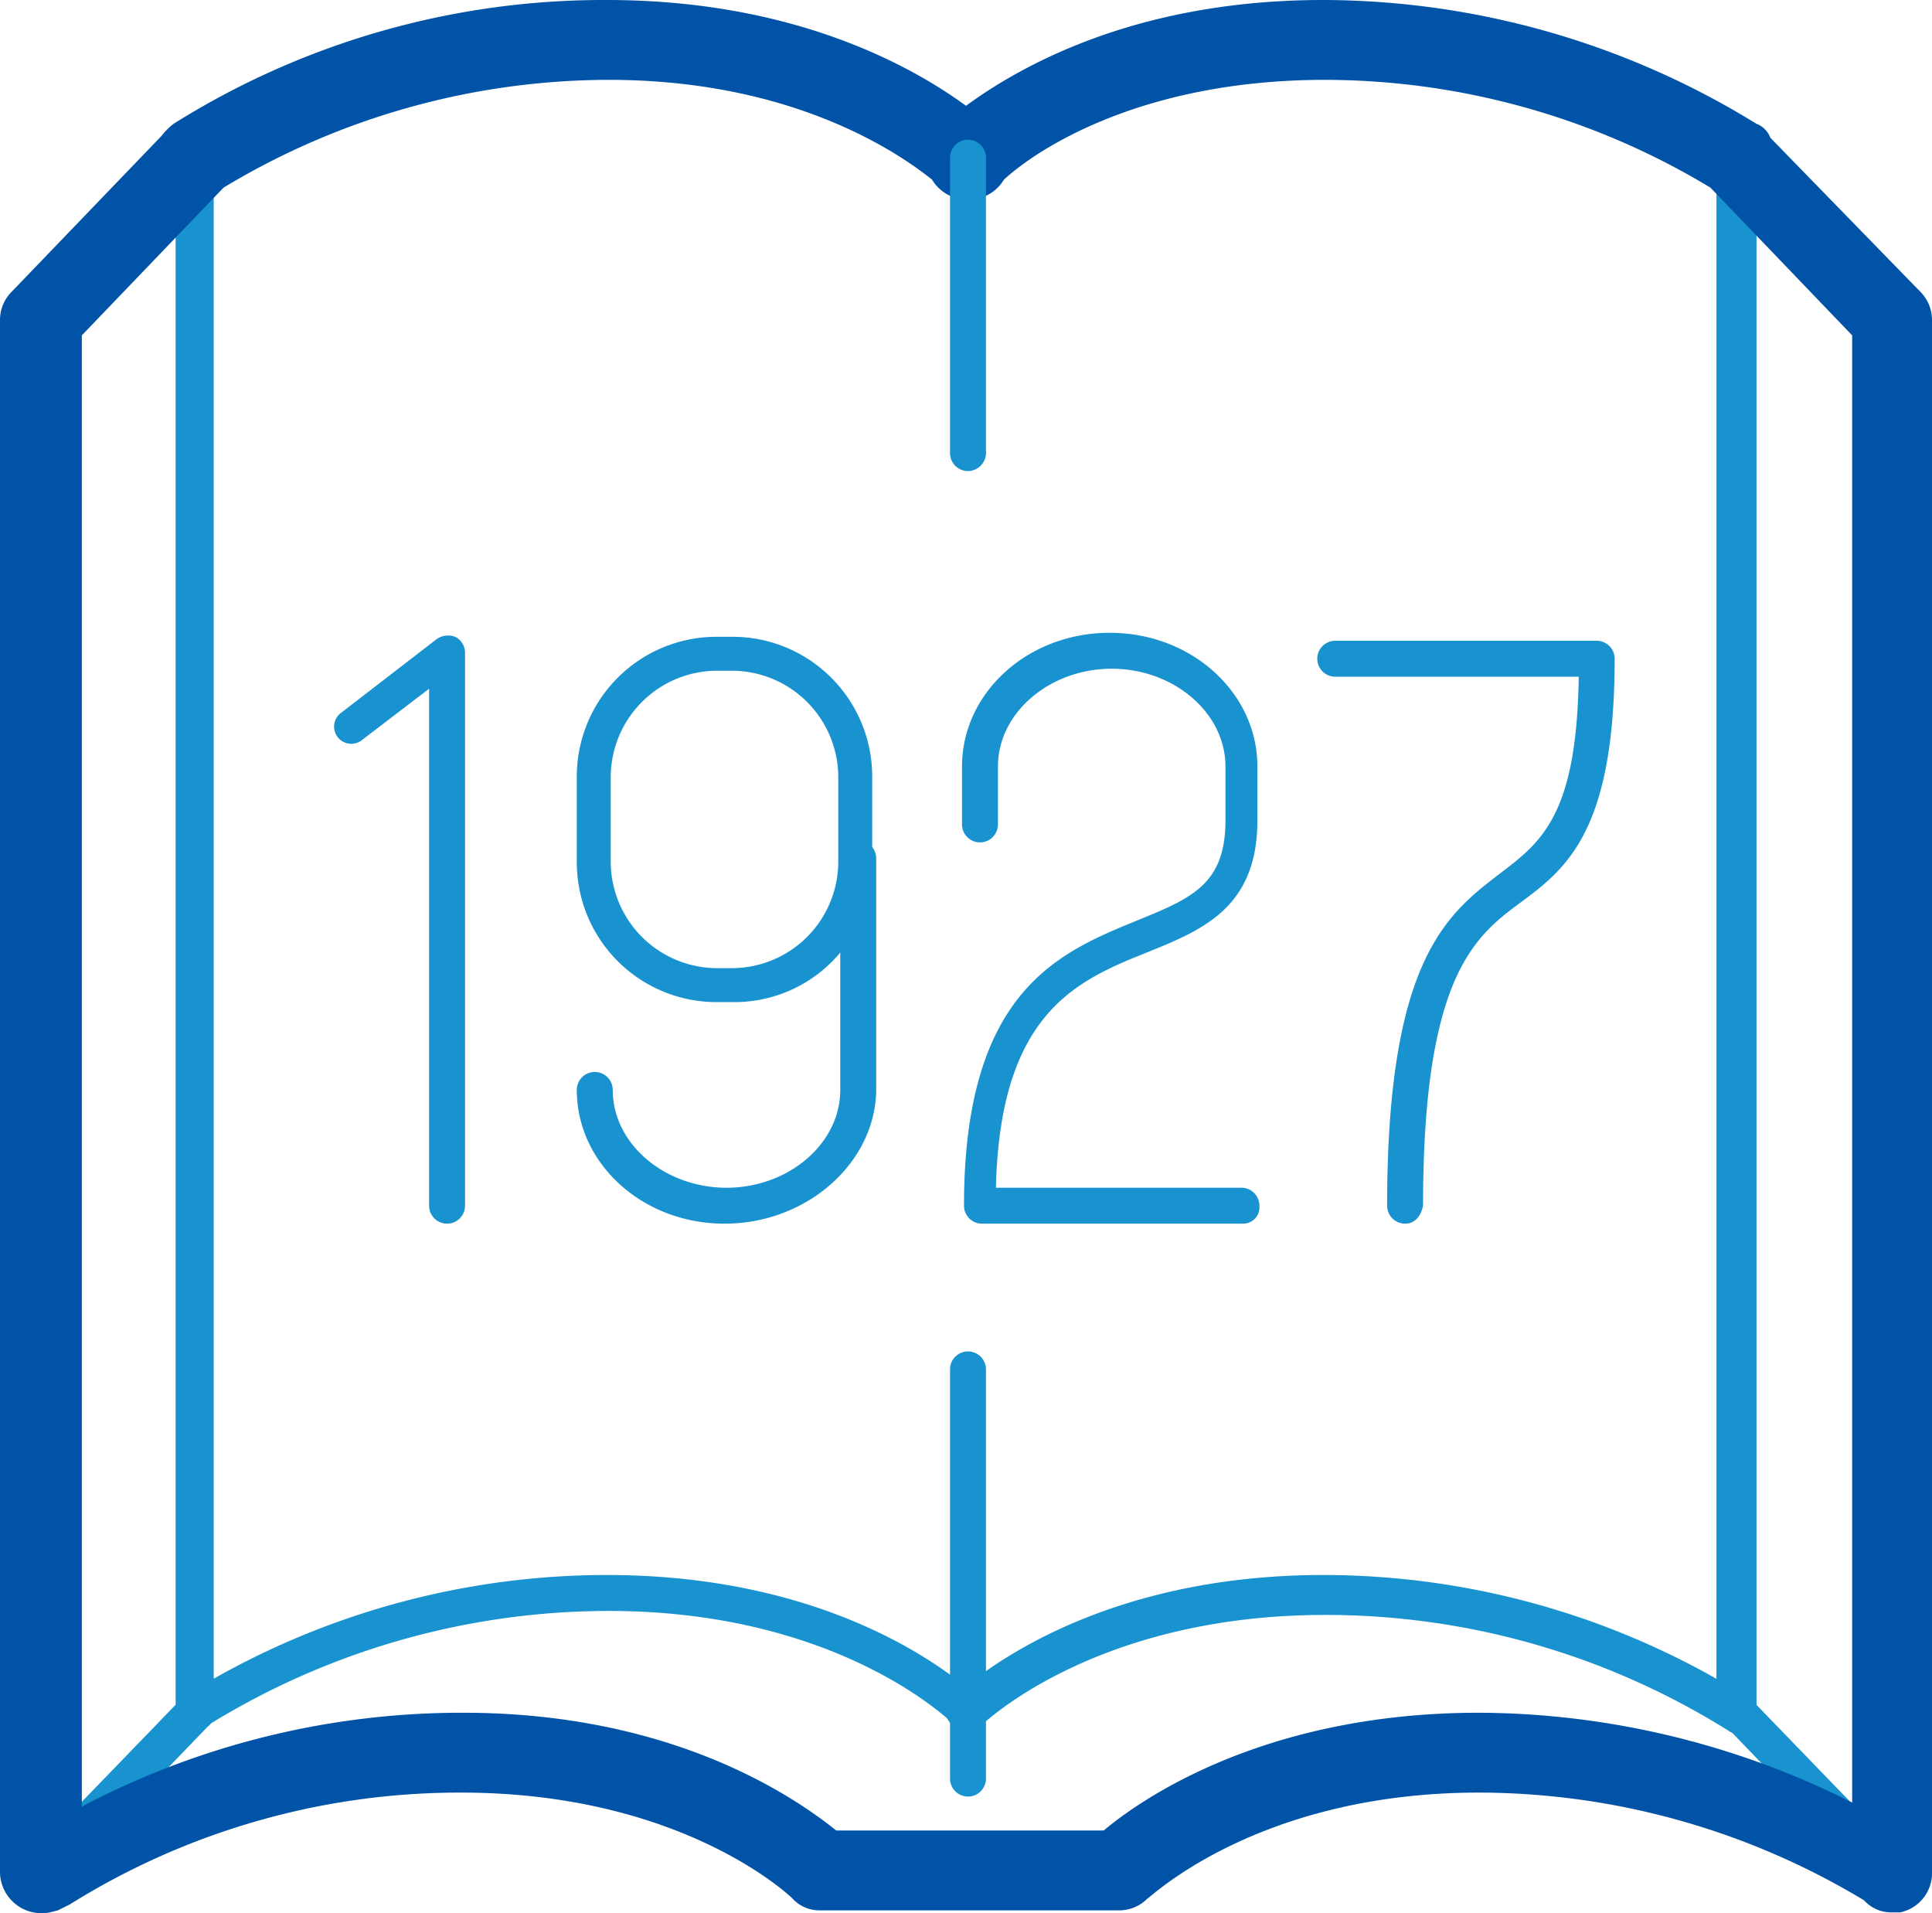
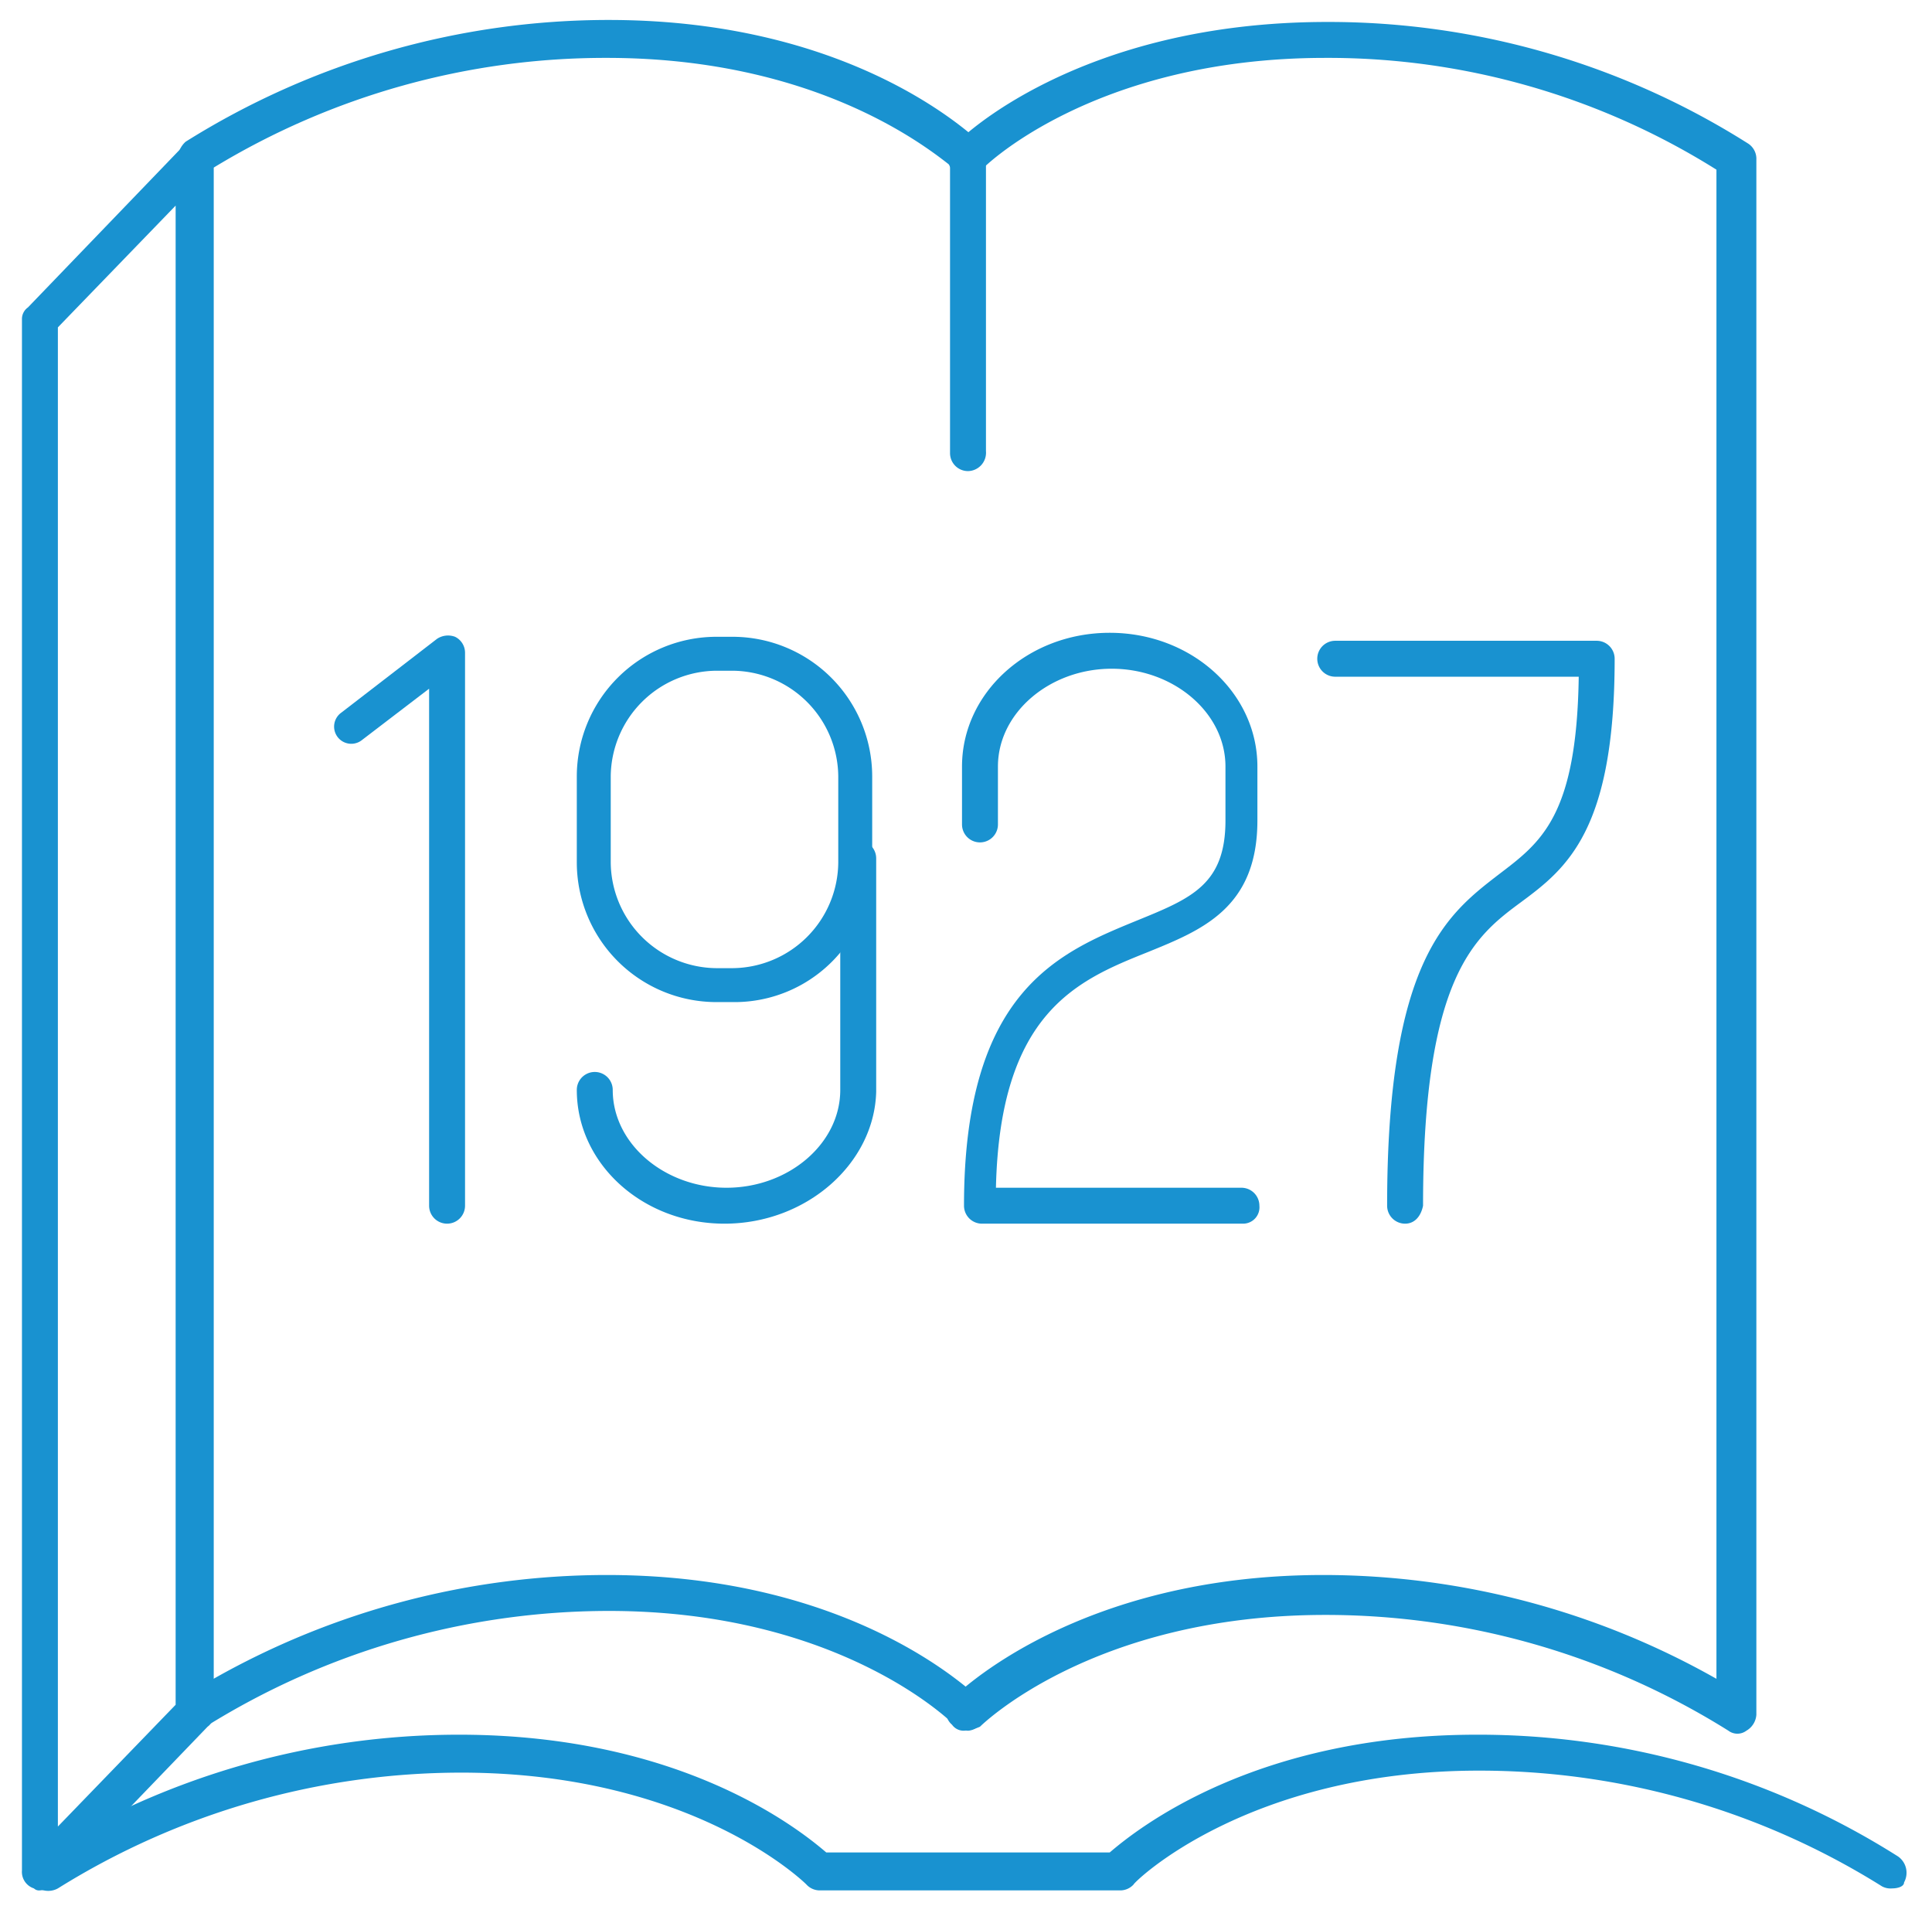
<svg xmlns="http://www.w3.org/2000/svg" viewBox="0 0 96.8 95.84">
  <defs>
    <style>.cls-1{fill:#1992d0;}.cls-2{fill:#0053a6;}</style>
  </defs>
  <g id="Layer_2" data-name="Layer 2">
    <g id="Layer_1-2" data-name="Layer 1">
      <g id="Layer_2-2" data-name="Layer 2">
        <g id="アイコン">
          <path class="cls-1" d="M2,94.7a.37.37,0,0,1-.3-.1.87.87,0,0,1-.6-.9V16a.71.71,0,0,1,.3-.6l7.7-8a.8.8,0,0,1,1-.2.87.87,0,0,1,.6.9V85.9a.71.71,0,0,1-.3.6l-7.7,8A1.85,1.85,0,0,1,2,94.7Zm.9-78.3V91.5l5.9-6.1V10.3Z" />
-           <path class="cls-1" d="M94.8,94.7a1.08,1.08,0,0,1-.7-.3l-7.7-8a.86.86,0,0,1-.3-.6V8a1,1,0,0,1,.6-.9c.4-.1.8-.1,1,.2l7.7,8a.86.86,0,0,1,.3.6V93.7a1,1,0,0,1-.6.9A.37.37,0,0,1,94.8,94.7ZM88,85.4l5.9,6.1V16.4L88,10.3Z" />
          <path class="cls-1" d="M48.5,86.7a1.08,1.08,0,0,1-.7-.3c-.1-.1-5.7-5.7-17.3-5.7h0a38.21,38.21,0,0,0-20.2,5.8.75.75,0,0,1-.9,0,1,1,0,0,1-.5-.8V7.9a1.23,1.23,0,0,1,.4-.8A39.88,39.88,0,0,1,30.5,1C43,1,48.9,7,49.2,7.2a.93.93,0,0,1,0,1.3,1.05,1.05,0,0,1-1.3,0c-.2,0-5.8-5.6-17.5-5.6A37.76,37.76,0,0,0,10.7,8.4V84.1a40,40,0,0,1,19.7-5.2h0c12.5,0,18.4,6,18.7,6.2a.85.85,0,0,1,0,1.3A.86.86,0,0,1,48.5,86.7Z" />
          <path class="cls-1" d="M94.8,94.6a.9.9,0,0,1-.5-.1,38,38,0,0,0-20.2-5.8h0c-11.6,0-17.3,5.6-17.3,5.7a.91.91,0,0,1-.7.3h-15a.91.91,0,0,1-.7-.3c-.1-.1-5.7-5.6-17.3-5.6h0A38.21,38.21,0,0,0,2.9,94.6a1,1,0,0,1-1.3-.3A1,1,0,0,1,1.9,93,39.54,39.54,0,0,1,23,86.9h0c11.1,0,17,4.7,18.4,5.9H55.6c1.4-1.2,7.3-5.9,18.4-5.9h0A39.29,39.29,0,0,1,95.1,93a1,1,0,0,1,.3,1.3C95.4,94.5,95.1,94.6,94.8,94.6Z" />
          <path class="cls-1" d="M48.3,86.7a.71.71,0,0,1-.6-.3.85.85,0,0,1,0-1.3c.2-.2,6.2-6.2,18.6-6.2h0A40,40,0,0,1,86,84.1V8.5A36.61,36.61,0,0,0,66.4,2.9c-11.7,0-17.3,5.6-17.3,5.7a.85.85,0,0,1-1.3,0,.85.85,0,0,1,0-1.3C48,7,54,1.1,66.5,1.1A39.29,39.29,0,0,1,87.6,7.2.91.91,0,0,1,88,8V85.9a1,1,0,0,1-.5.8.75.75,0,0,1-.9,0,38,38,0,0,0-20.2-5.8h0c-11.7,0-17.3,5.6-17.3,5.6A2.35,2.35,0,0,1,48.3,86.7Z" />
-           <path class="cls-2" d="M94.8,95.8a1.82,1.82,0,0,1-1.4-.6,37.46,37.46,0,0,0-19.3-5.4c-11.1,0-16.5,5.3-16.6,5.3a2,2,0,0,1-1.4.6h-15a1.82,1.82,0,0,1-1.4-.6s-5.4-5.3-16.6-5.3h0A36.86,36.86,0,0,0,3.5,95.4l-.6.3-.4.1a2.08,2.08,0,0,1-2.5-2V16a2,2,0,0,1,.6-1.4L8.1,6.8a3.39,3.39,0,0,1,.6-.6A40.54,40.54,0,0,1,30.4,0h0c9.5,0,15.4,3.4,18,5.3C51,3.4,56.8,0,66.3,0h0A41.44,41.44,0,0,1,88,6.2a1.2,1.2,0,0,1,.7.7l7.5,7.7a2,2,0,0,1,.6,1.4V93.8a2,2,0,0,1-1.6,2ZM41.9,91.7H55.3c1.9-1.6,8.1-5.9,18.8-5.9h0a41.89,41.89,0,0,1,18.7,4.5V16.8L85.7,9.4A37.46,37.46,0,0,0,66.4,4h0C56.9,4,51.7,7.7,50.3,9a2.06,2.06,0,0,1-1.7,1h-.2a2.06,2.06,0,0,1-1.7-1c-1.5-1.2-6.8-5-16.2-5h0A37.46,37.46,0,0,0,11.2,9.4L4.1,16.8V90.5a40.89,40.89,0,0,1,19.1-4.7h0C33.8,85.8,39.9,90.1,41.9,91.7Z" />
          <path class="cls-1" d="M22.4,61.3a.9.9,0,0,1-.9-.9V34.5l-3.4,2.6a.86.86,0,1,1-1-1.4L21.9,32a1,1,0,0,1,.9-.1.89.89,0,0,1,.5.8V60.4A.9.9,0,0,1,22.4,61.3Z" />
          <path class="cls-1" d="M36.7,50.2h-.8a7,7,0,0,1-7-7V38.9a7,7,0,0,1,7-7h.8a7,7,0,0,1,7,7v4.3A6.9,6.9,0,0,1,36.7,50.2Zm-.8-16.6a5.34,5.34,0,0,0-5.3,5.3v4.3a5.34,5.34,0,0,0,5.3,5.3h.8A5.34,5.34,0,0,0,42,43.2V38.9a5.34,5.34,0,0,0-5.3-5.3Z" />
          <path class="cls-1" d="M36.3,61.3c-4.1,0-7.4-3-7.4-6.7a.9.9,0,1,1,1.8,0c0,2.7,2.6,4.9,5.7,4.9s5.7-2.2,5.7-4.9V43a.9.9,0,0,1,1.8,0V54.7C43.8,58.3,40.4,61.3,36.3,61.3Z" />
          <path class="cls-1" d="M62.3,61.3H49.2a.9.9,0,0,1-.9-.9c0-10.8,4.8-12.7,8.7-14.3,2.7-1.1,4.4-1.8,4.4-5V38.4c0-2.7-2.6-4.9-5.7-4.9S50,35.7,50,38.4v2.9a.9.9,0,1,1-1.8,0V38.4c0-3.7,3.3-6.7,7.4-6.7s7.4,3,7.4,6.7v2.7c0,4.4-2.8,5.5-5.5,6.6-3.5,1.4-7.4,3-7.6,11.8H62.2a.9.9,0,0,1,.9.9A.82.82,0,0,1,62.3,61.3Z" />
          <path class="cls-1" d="M70.4,61.3a.9.9,0,0,1-.9-.9c0-12.3,3-14.6,5.6-16.6,2.1-1.6,3.9-2.9,4-9.9H66.9a.9.9,0,1,1,0-1.8H80a.9.9,0,0,1,.9.9c0,8.6-2.4,10.5-4.7,12.2s-4.9,3.7-4.9,15.2C71.2,60.9,70.9,61.3,70.4,61.3Z" />
          <path class="cls-1" d="M48.5,23.6a.9.9,0,0,1-.9-.9V7.9a.9.9,0,0,1,1.8,0V22.6A.92.92,0,0,1,48.5,23.6Z" />
-           <path class="cls-1" d="M48.5,90a.9.9,0,0,1-.9-.9V68.6a.9.9,0,1,1,1.8,0V89.1A.9.9,0,0,1,48.5,90Z" />
        </g>
      </g>
    </g>
  </g>
</svg>